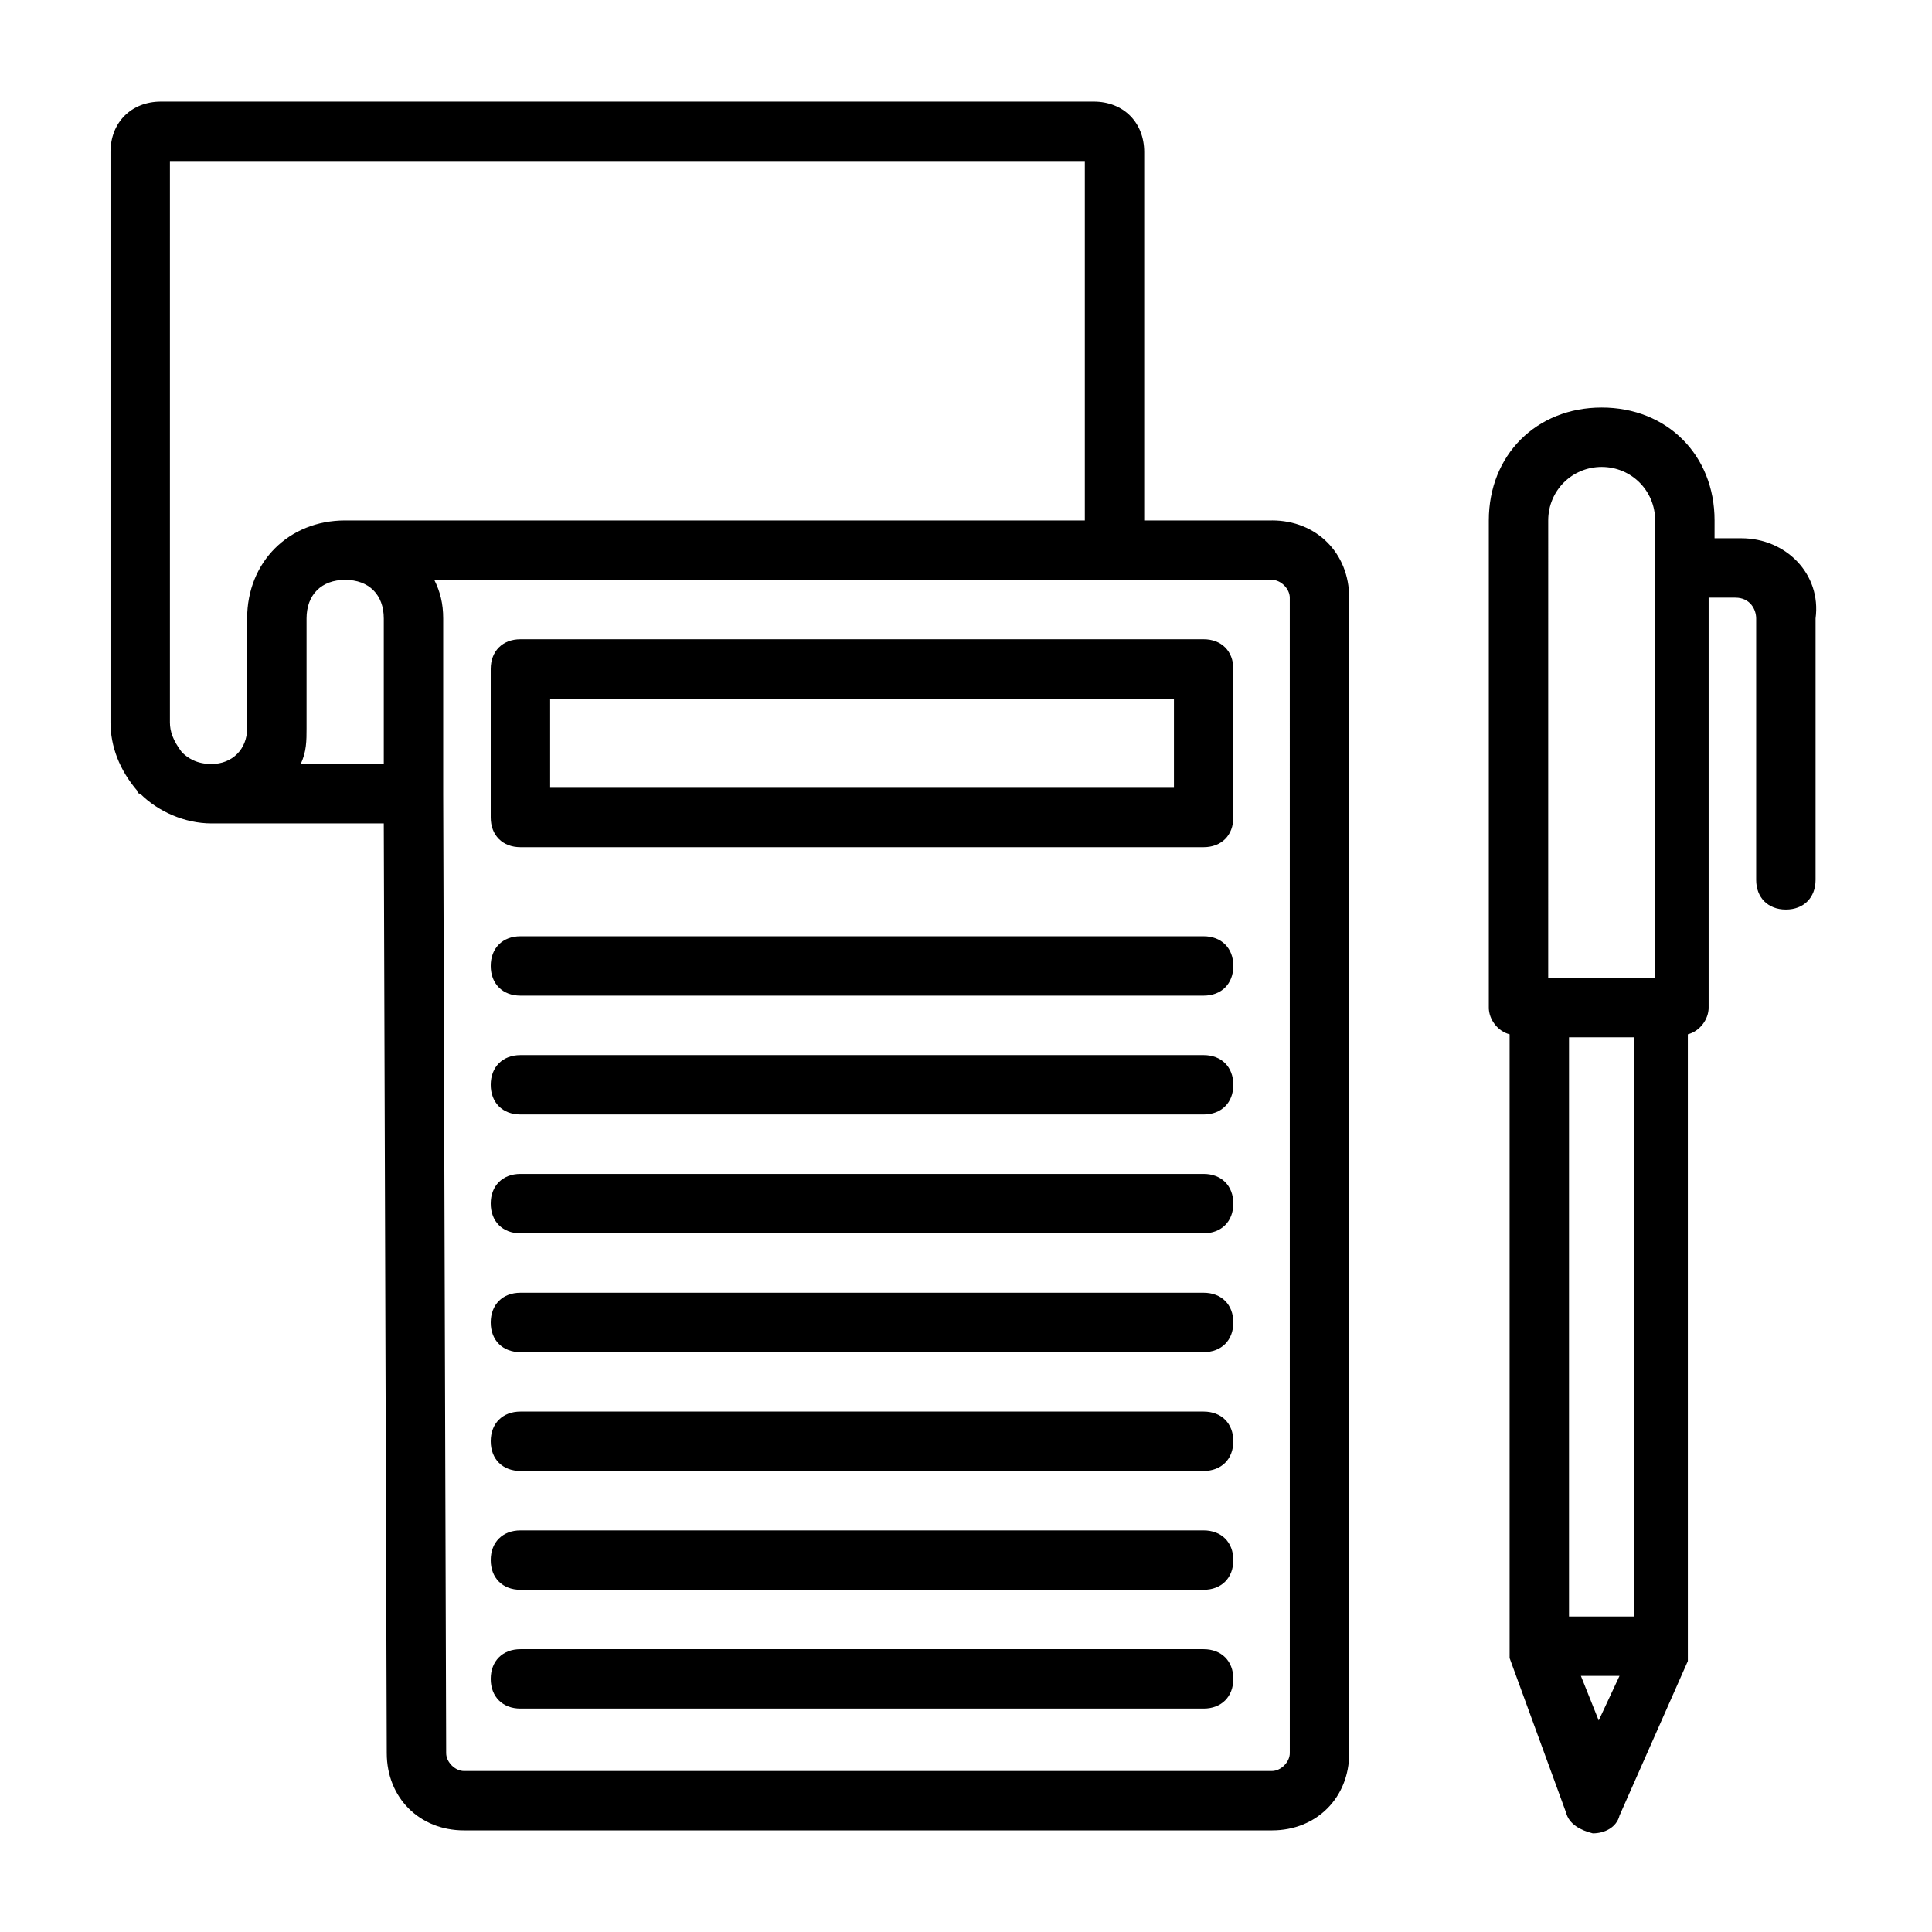
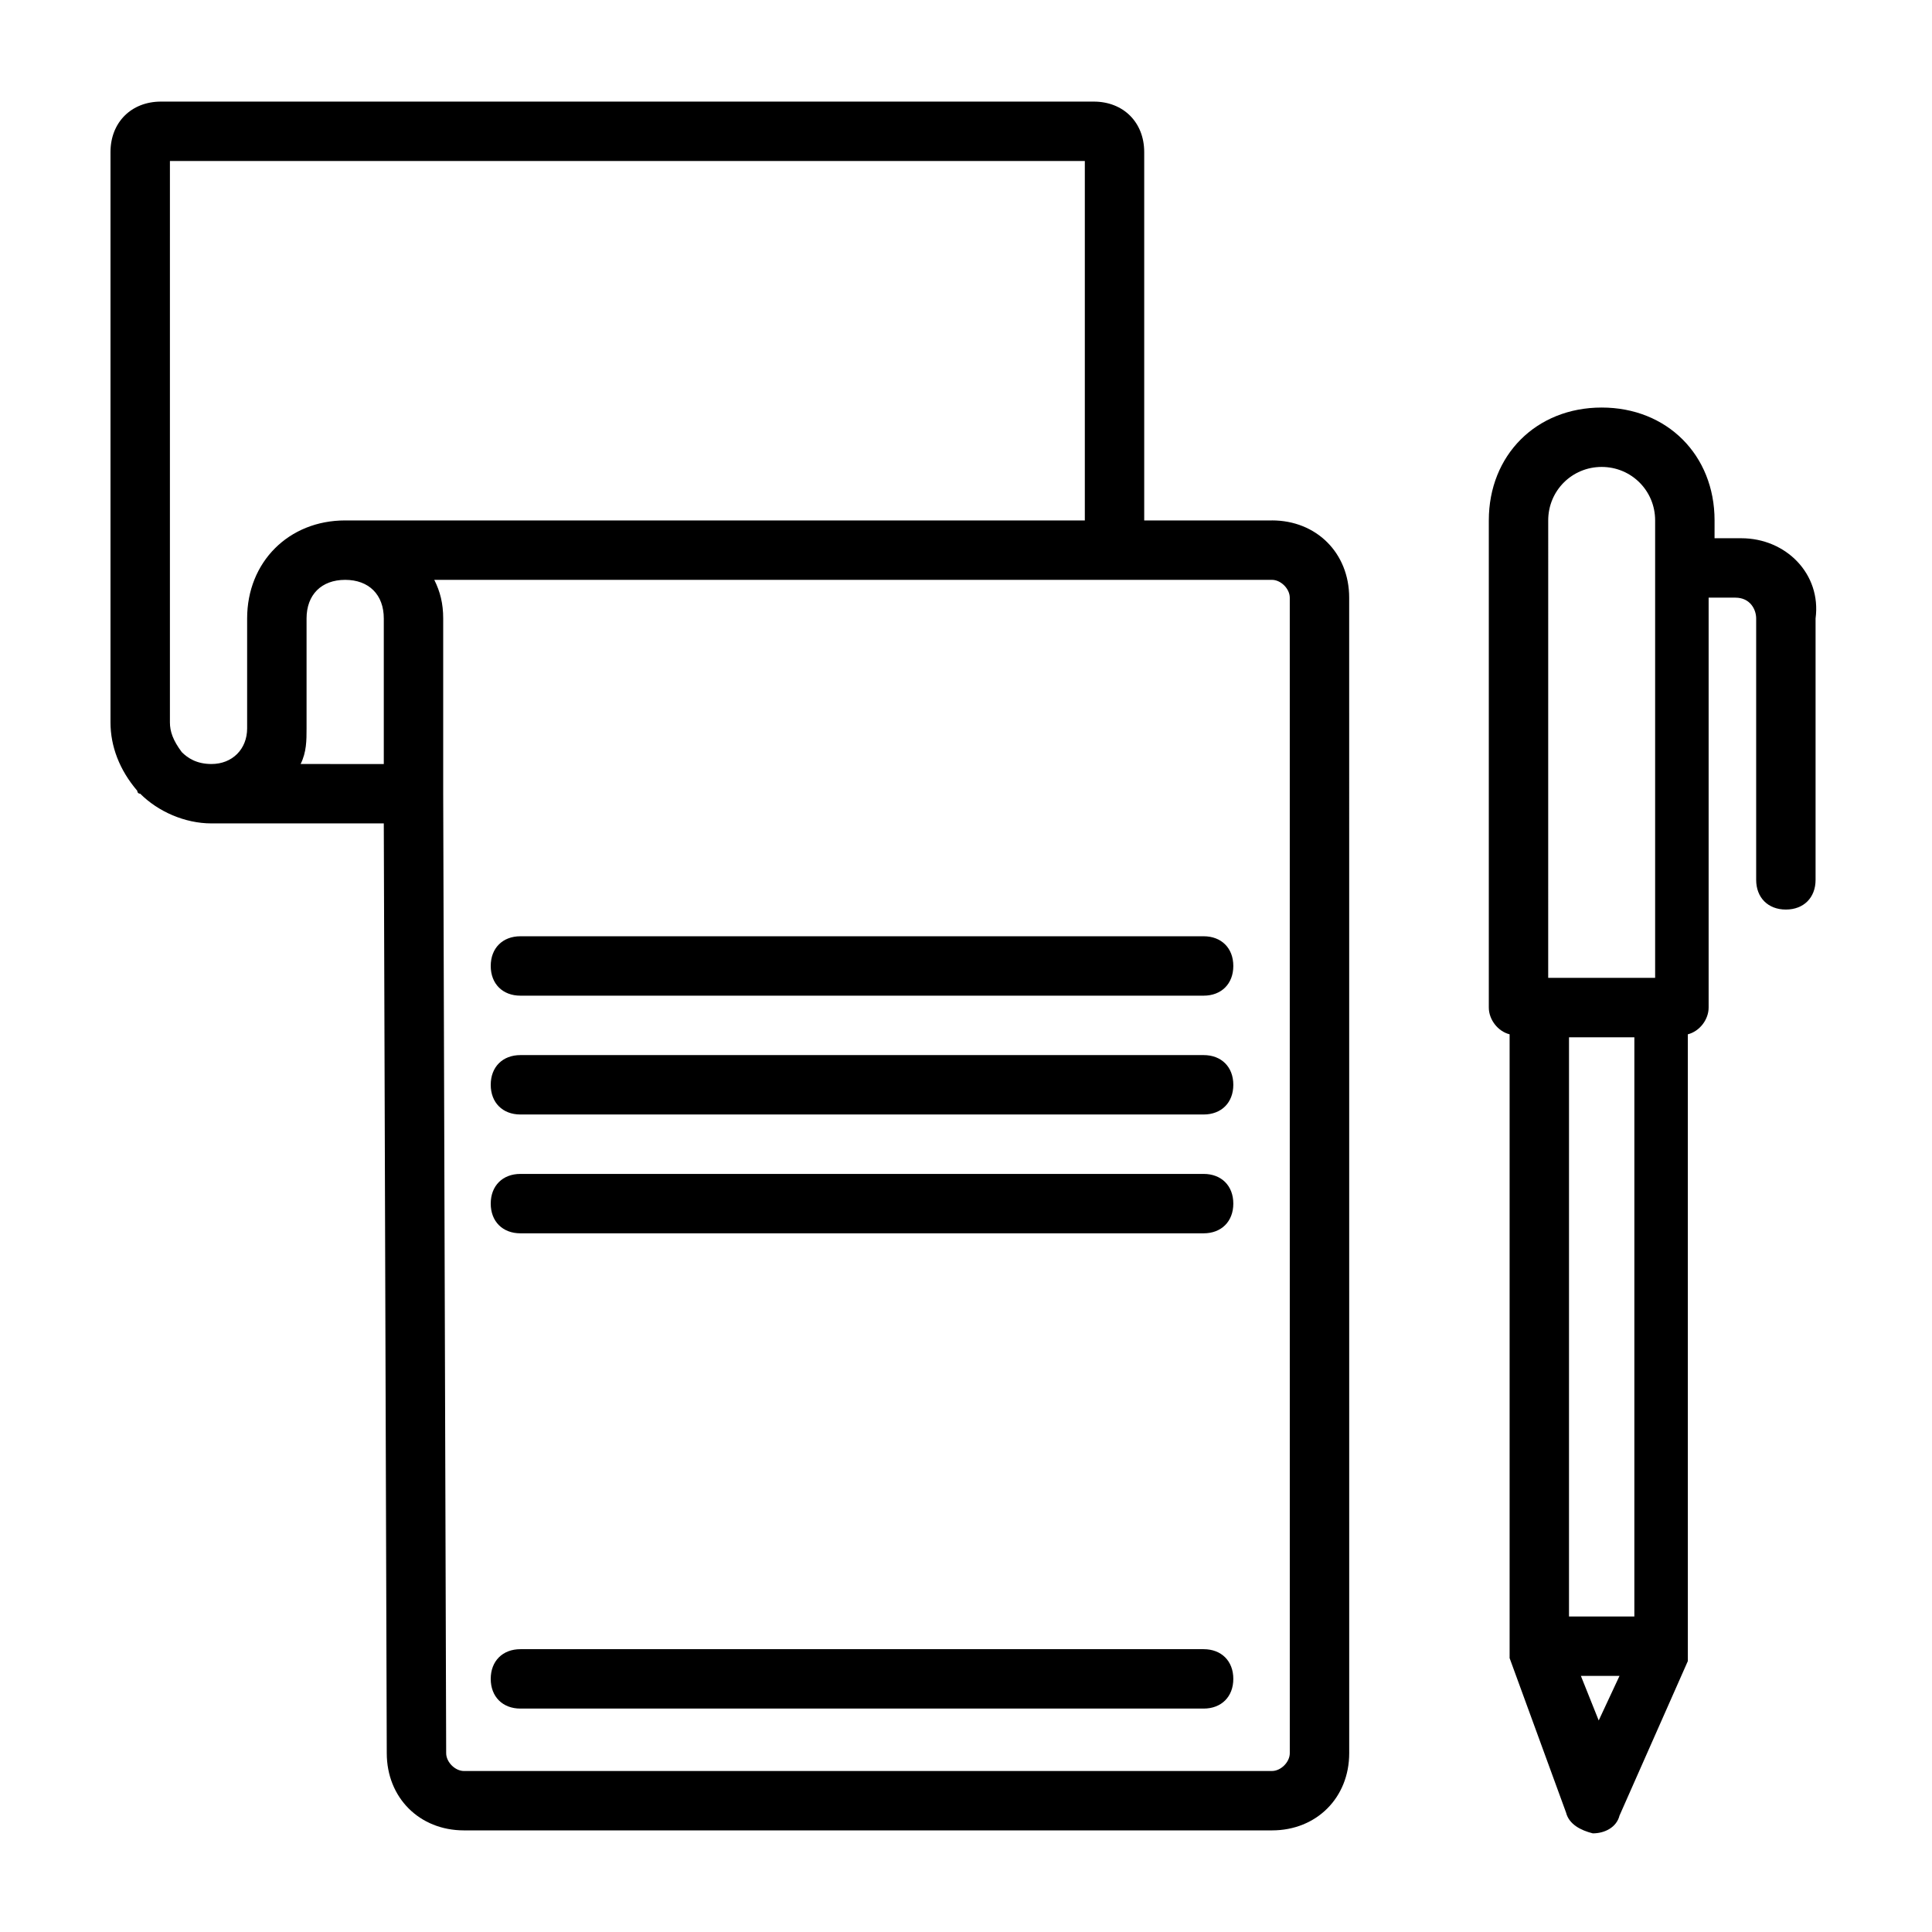
<svg xmlns="http://www.w3.org/2000/svg" fill="#000000" width="800px" height="800px" version="1.1" viewBox="144 144 512 512">
  <g>
    <path d="m481.08 281.92h-33.852v-97.613c0-7.871-5.512-13.383-13.383-13.383h-247.18c-7.871 0-13.383 5.512-13.383 13.383v151.14c0 6.297 2.363 12.594 7.086 18.105 0 0 0 0.789 0.789 0.789 4.723 4.723 11.809 7.871 18.895 7.871h45.656l0.789 246.39c0 11.809 8.66 20.469 20.469 20.469h214.12c11.809 0 20.469-8.66 20.469-20.469l-0.008-306.22c0-11.809-8.66-20.469-20.465-20.469zm-292.05-75.57v-19.68h242.46v95.25h-196.02c-14.957 0-25.977 11.02-25.977 25.977v29.129c0 5.512-3.938 9.445-9.445 9.445-3.938 0-6.297-1.574-7.871-3.148-2.363-3.148-3.148-5.512-3.148-7.871zm34.637 140.12c1.574-3.148 1.574-6.297 1.574-9.445v-29.125c0-6.297 3.938-10.234 10.234-10.234s10.234 3.938 10.234 10.234v38.574zm262.14 262.14c0 2.363-2.363 4.723-4.723 4.723l-214.12 0.004c-2.363 0-4.723-2.363-4.723-4.723l-0.789-254.27v-46.445c0-3.938-0.789-7.086-2.363-10.234h221.99c2.363 0 4.723 2.363 4.723 4.723z" />
    <path d="m605.46 286.64h-7.086l0.004-4.723c0-17.32-12.594-29.914-29.914-29.914-17.32 0-29.914 12.594-29.914 29.914v129.1c0 3.148 2.363 6.297 5.512 7.086v162.16 1.574 1.574l14.957 40.934c0.789 3.148 3.938 4.723 7.086 5.512 3.148 0 6.297-1.574 7.086-4.723l18.105-40.934v-1.574-1.574l-0.004-162.95c3.148-0.789 5.512-3.938 5.512-7.086v-108.63h7.086c3.938 0 5.512 3.148 5.512 5.512v69.273c0 4.723 3.148 7.871 7.871 7.871 4.723 0 7.871-3.148 7.871-7.871v-69.273c1.57-11.812-7.875-21.258-19.684-21.258zm-28.34 285.75h-17.32l0.004-153.5h17.32zm-22.828-290.48c0-7.871 6.297-14.168 14.168-14.168 7.871 0 14.168 6.297 14.168 14.168v121.23h-28.34zm13.383 318.03-4.723-11.809h10.234z" />
-     <path d="m462.98 313.41h-181.06c-4.723 0-7.871 3.148-7.871 7.871v39.359c0 4.723 3.148 7.871 7.871 7.871h181.05c4.723 0 7.871-3.148 7.871-7.871v-39.359c0.004-4.723-3.144-7.871-7.867-7.871zm-7.875 39.359h-165.31v-23.617h165.31z" />
    <path d="m462.98 392.12h-181.06c-4.723 0-7.871 3.148-7.871 7.871s3.148 7.871 7.871 7.871h181.05c4.723 0 7.871-3.148 7.871-7.871 0.004-4.723-3.144-7.871-7.867-7.871z" />
    <path d="m462.98 423.61h-181.06c-4.723 0-7.871 3.148-7.871 7.871s3.148 7.871 7.871 7.871h181.05c4.723 0 7.871-3.148 7.871-7.871 0.004-4.723-3.144-7.871-7.867-7.871z" />
    <path d="m462.98 455.1h-181.06c-4.723 0-7.871 3.148-7.871 7.871s3.148 7.871 7.871 7.871h181.05c4.723 0 7.871-3.148 7.871-7.871 0.004-4.723-3.144-7.871-7.867-7.871z" />
-     <path d="m462.98 486.59h-181.06c-4.723 0-7.871 3.148-7.871 7.871 0 4.723 3.148 7.871 7.871 7.871h181.05c4.723 0 7.871-3.148 7.871-7.871 0.004-4.723-3.144-7.871-7.867-7.871z" />
-     <path d="m462.98 518.08h-181.06c-4.723 0-7.871 3.148-7.871 7.871 0 4.723 3.148 7.871 7.871 7.871h181.05c4.723 0 7.871-3.148 7.871-7.871 0.004-4.723-3.144-7.871-7.867-7.871z" />
-     <path d="m462.98 549.57h-181.06c-4.723 0-7.871 3.148-7.871 7.871s3.148 7.871 7.871 7.871h181.05c4.723 0 7.871-3.148 7.871-7.871 0.004-4.723-3.144-7.871-7.867-7.871z" />
    <path d="m462.98 581.05h-181.06c-4.723 0-7.871 3.148-7.871 7.871 0 4.723 3.148 7.871 7.871 7.871h181.05c4.723 0 7.871-3.148 7.871-7.871 0.004-4.723-3.144-7.871-7.867-7.871z" />
  </g>
</svg>